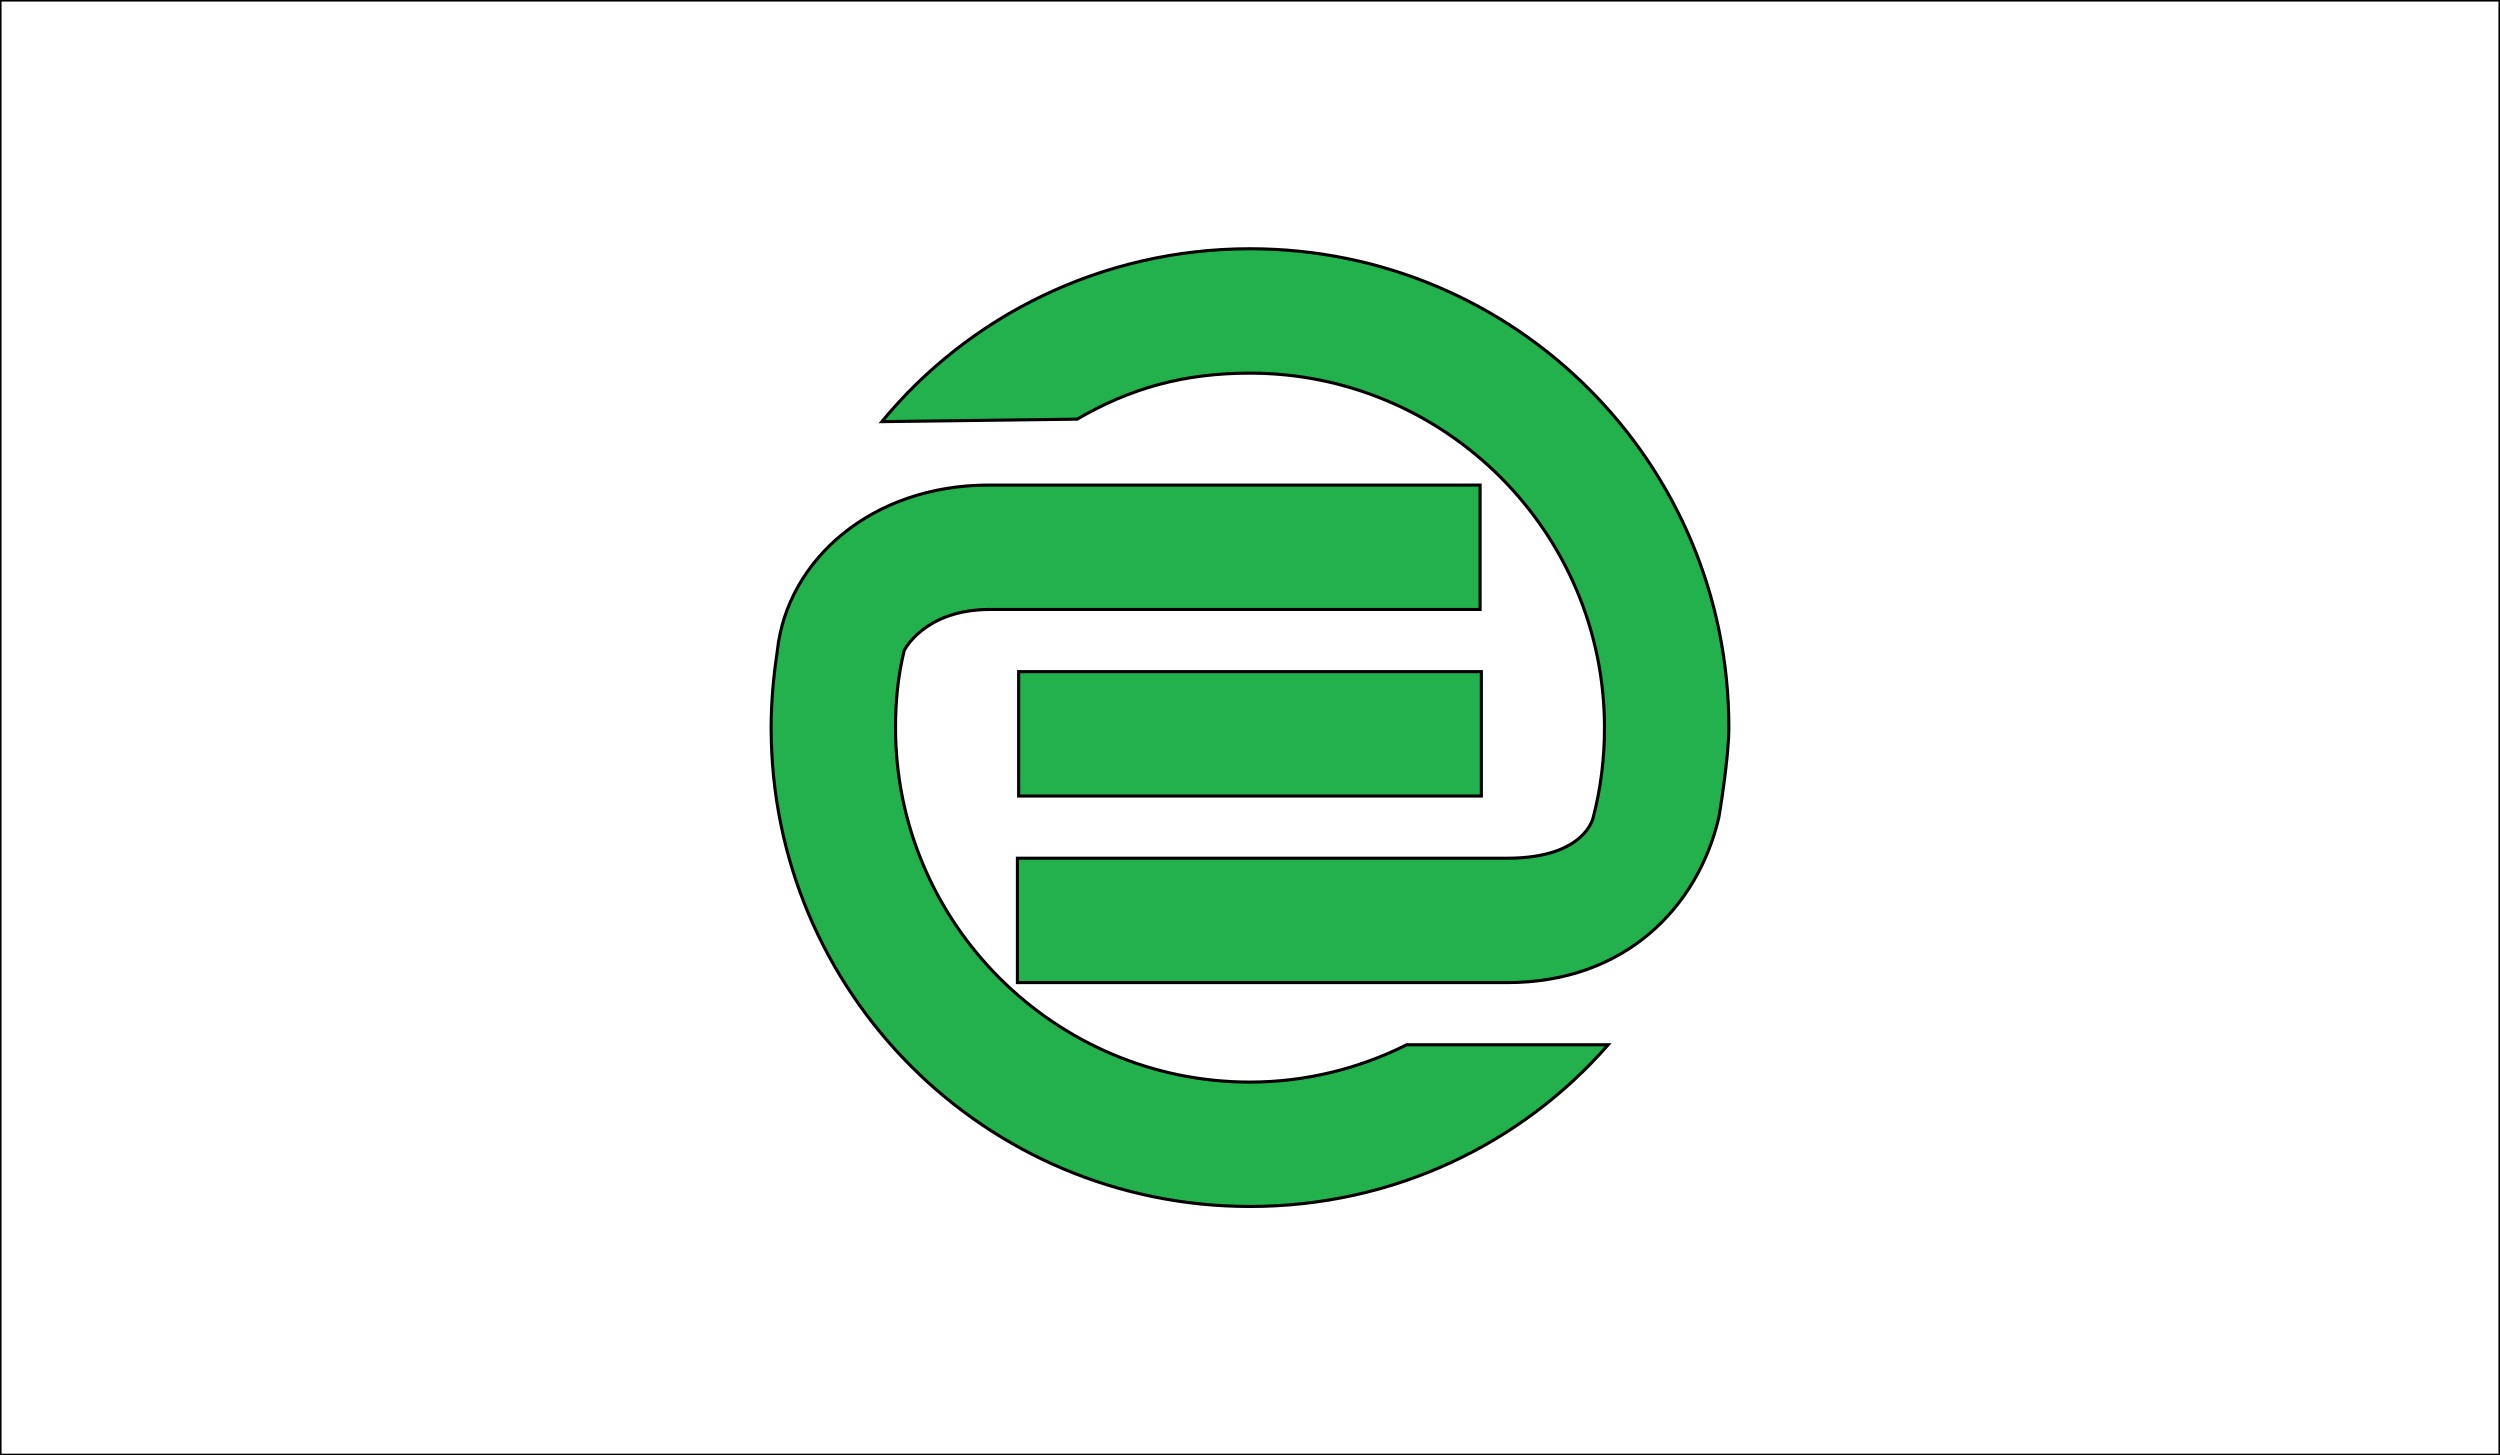
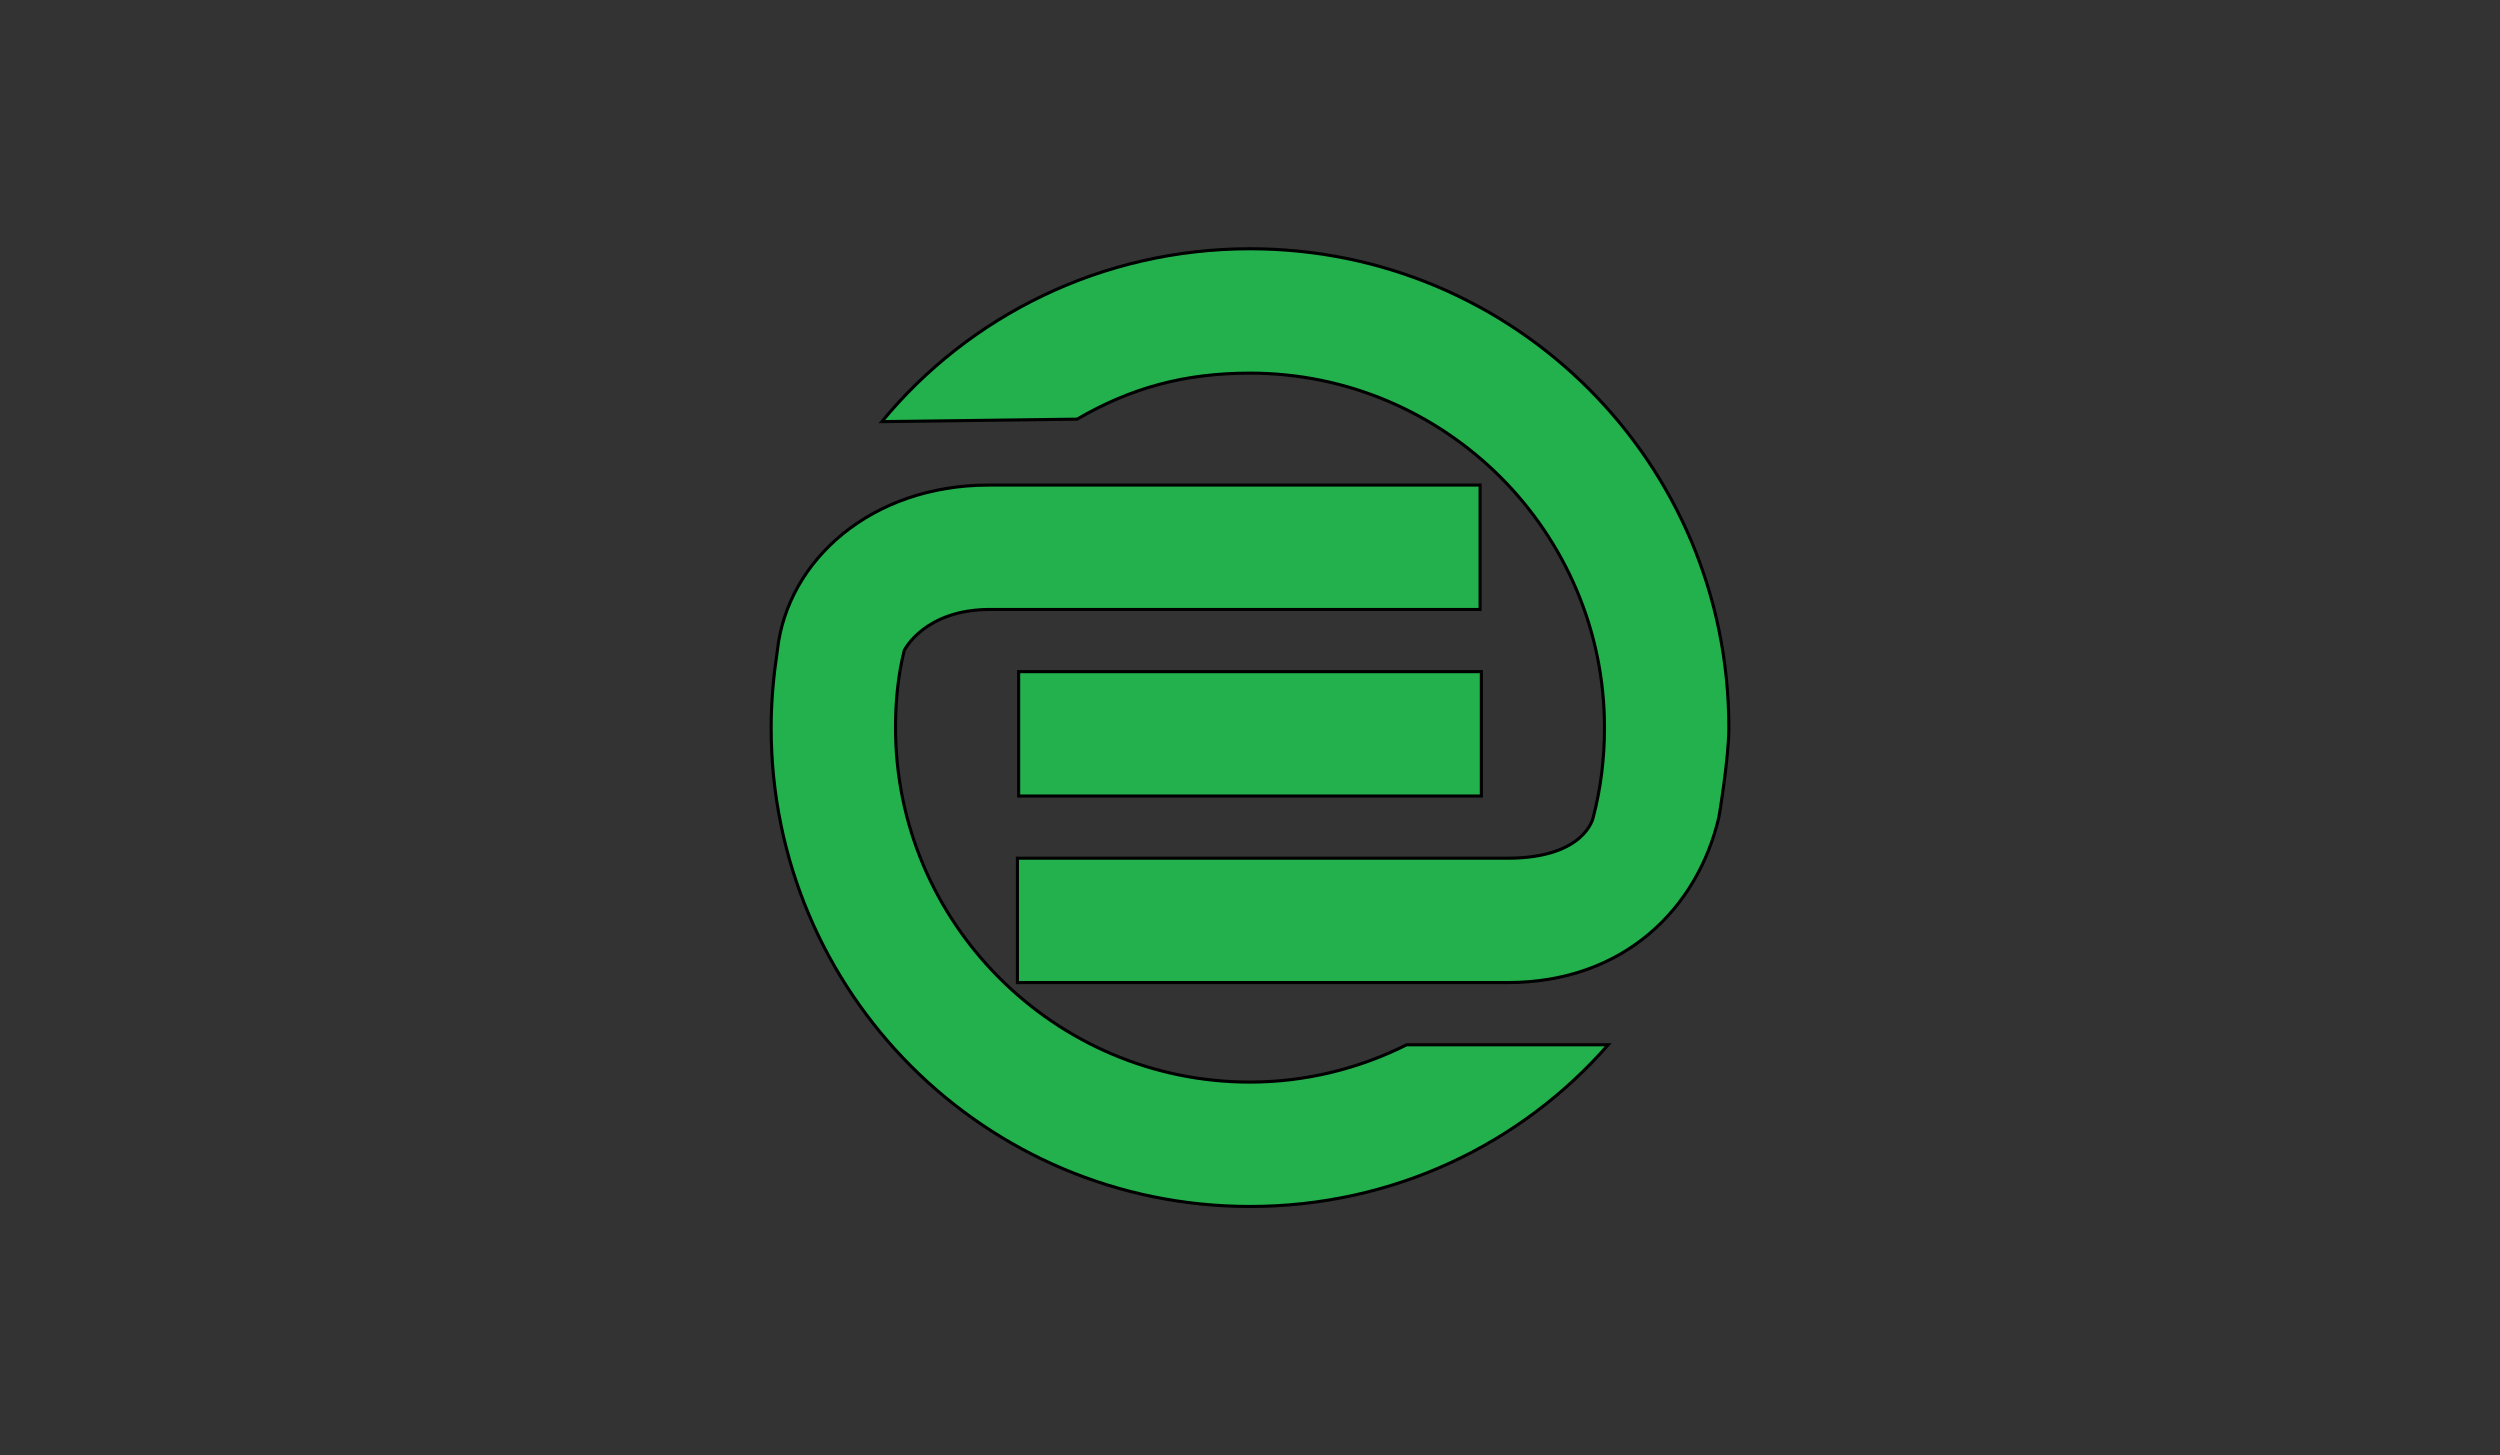
<svg xmlns="http://www.w3.org/2000/svg" version="1.1" id="Layer_2" x="0px" y="0px" viewBox="0 0 201 117" style="enable-background:new 0 0 201 117;" xml:space="preserve">
  <rect x="0" y="0" width="201" height="117" fill="#333333" stroke="none" />
  <style type="text/css">
	.st0{fill:#FFFFFF;stroke:#000000;stroke-width:0.25;stroke-miterlimit:10;}
	.st1{fill:#22B14C;stroke:#000000;stroke-width:0.25;stroke-miterlimit:10;}
</style>
-   <rect class="st0" width="201" height="117" />
  <g>
    <path class="st1" d="M113.1,84c-3.8,1.9-8.1,3-12.6,3C84.8,87,72,74.2,72,58.5c0-2.1,0.2-4.2,0.7-6.2c0,0,1.6-3.3,6.9-3.3h39.4v-10   H79.5c-9.4,0-16.2,6-17,13.3h0c-0.3,2-0.5,4.1-0.5,6.2C62,79.8,79.2,97,100.5,97c11.5,0,21.8-5,28.8-13H113.1z" />
    <rect x="81.9" y="54" class="st1" width="37.2" height="10" />
    <path class="st1" d="M100.5,20c-11.9,0-22.6,5.4-29.6,13.9l15.7-0.2c4.3-2.5,8.6-3.7,13.9-3.7c15.7,0,28.5,12.8,28.5,28.5   c0,2.5-0.3,4.9-0.9,7.2c0,0-0.6,3.3-6.9,3.3H81.8v10h39.4c9.4,0,15.3-6,17-13.3c0,0,0.8-4.7,0.8-7.2C139,37.2,121.8,20,100.5,20z" />
  </g>
</svg>